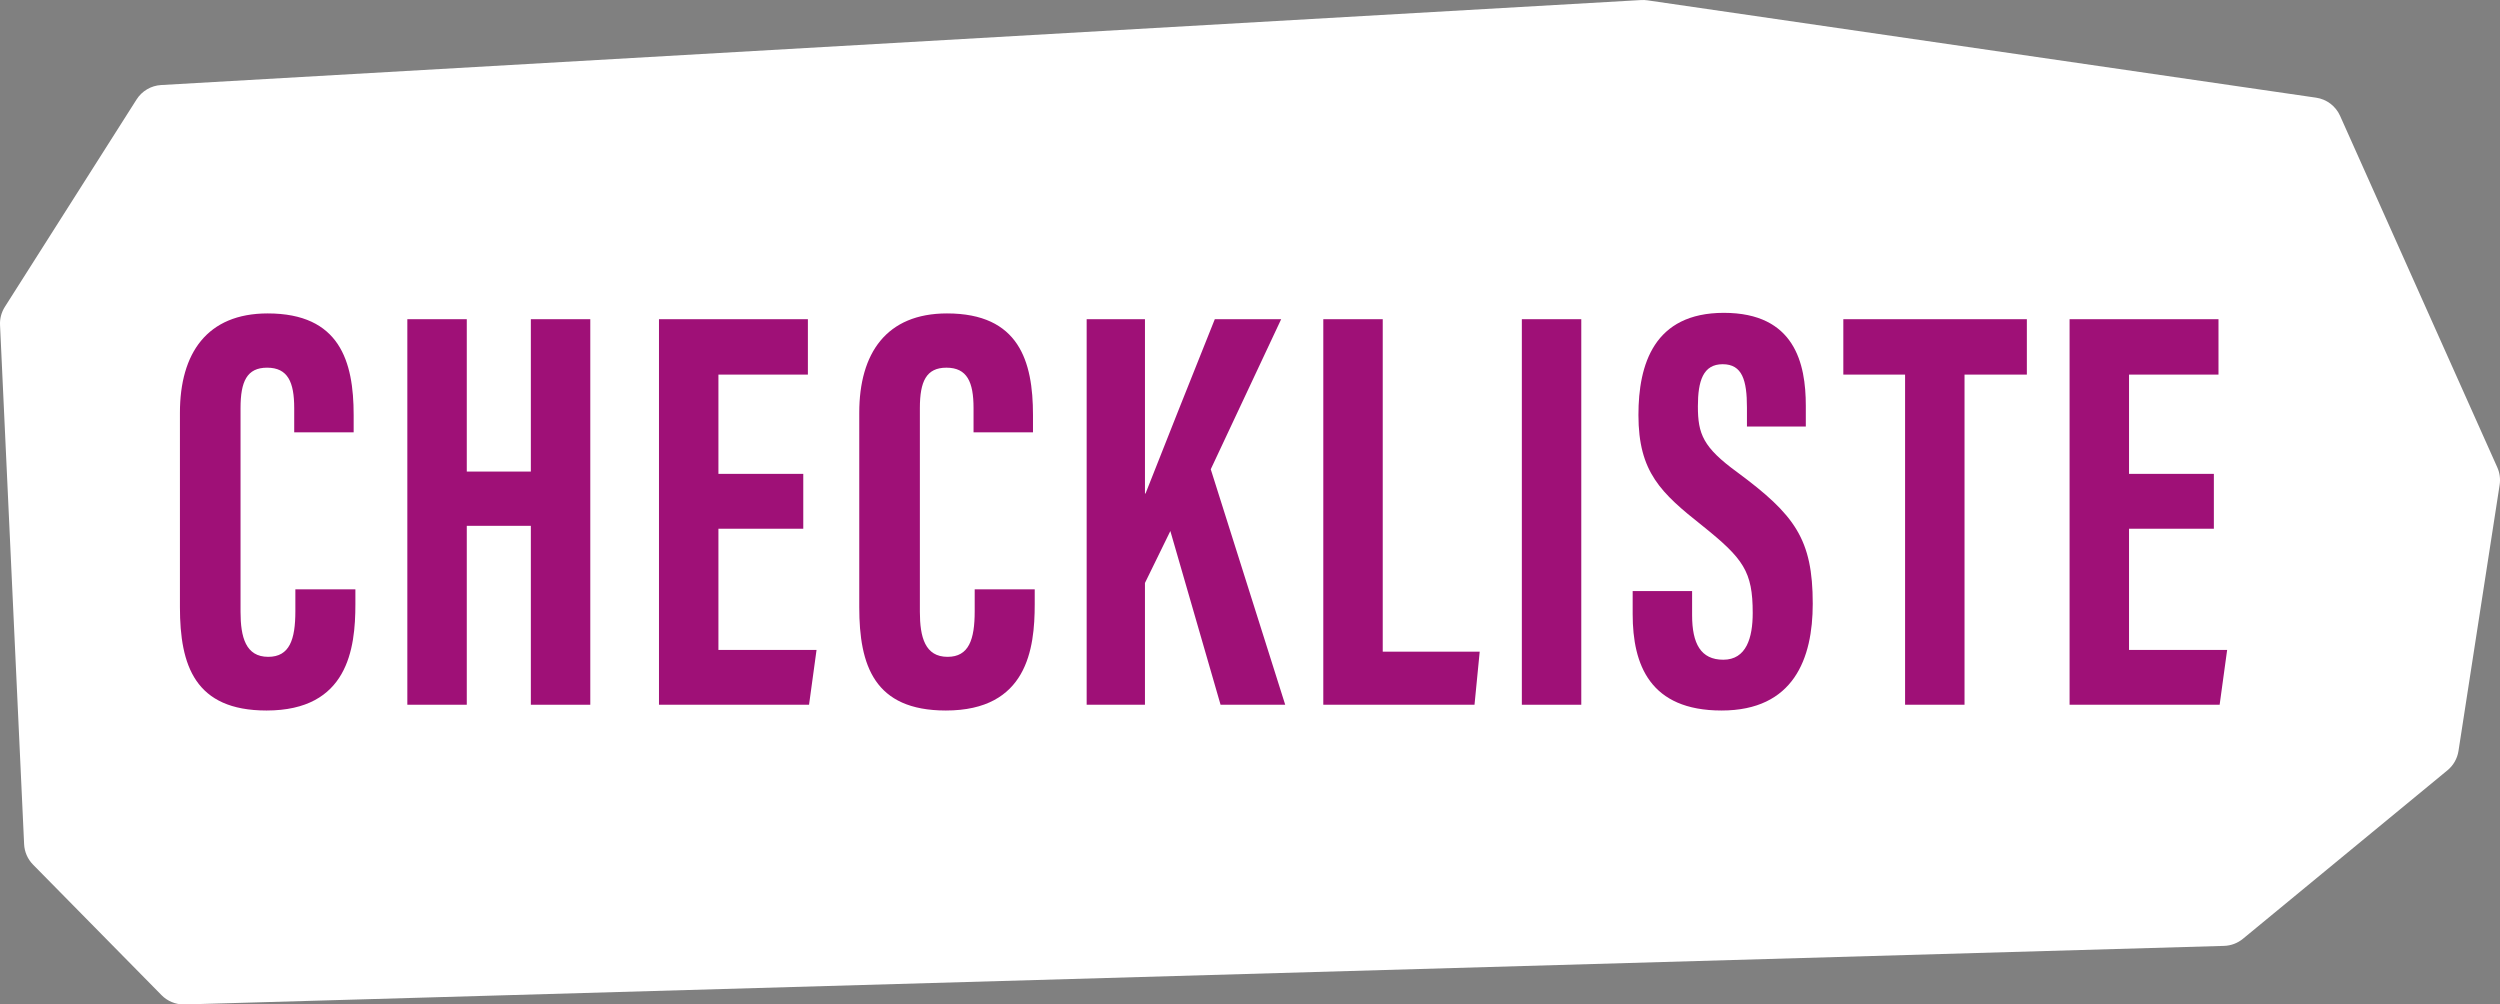
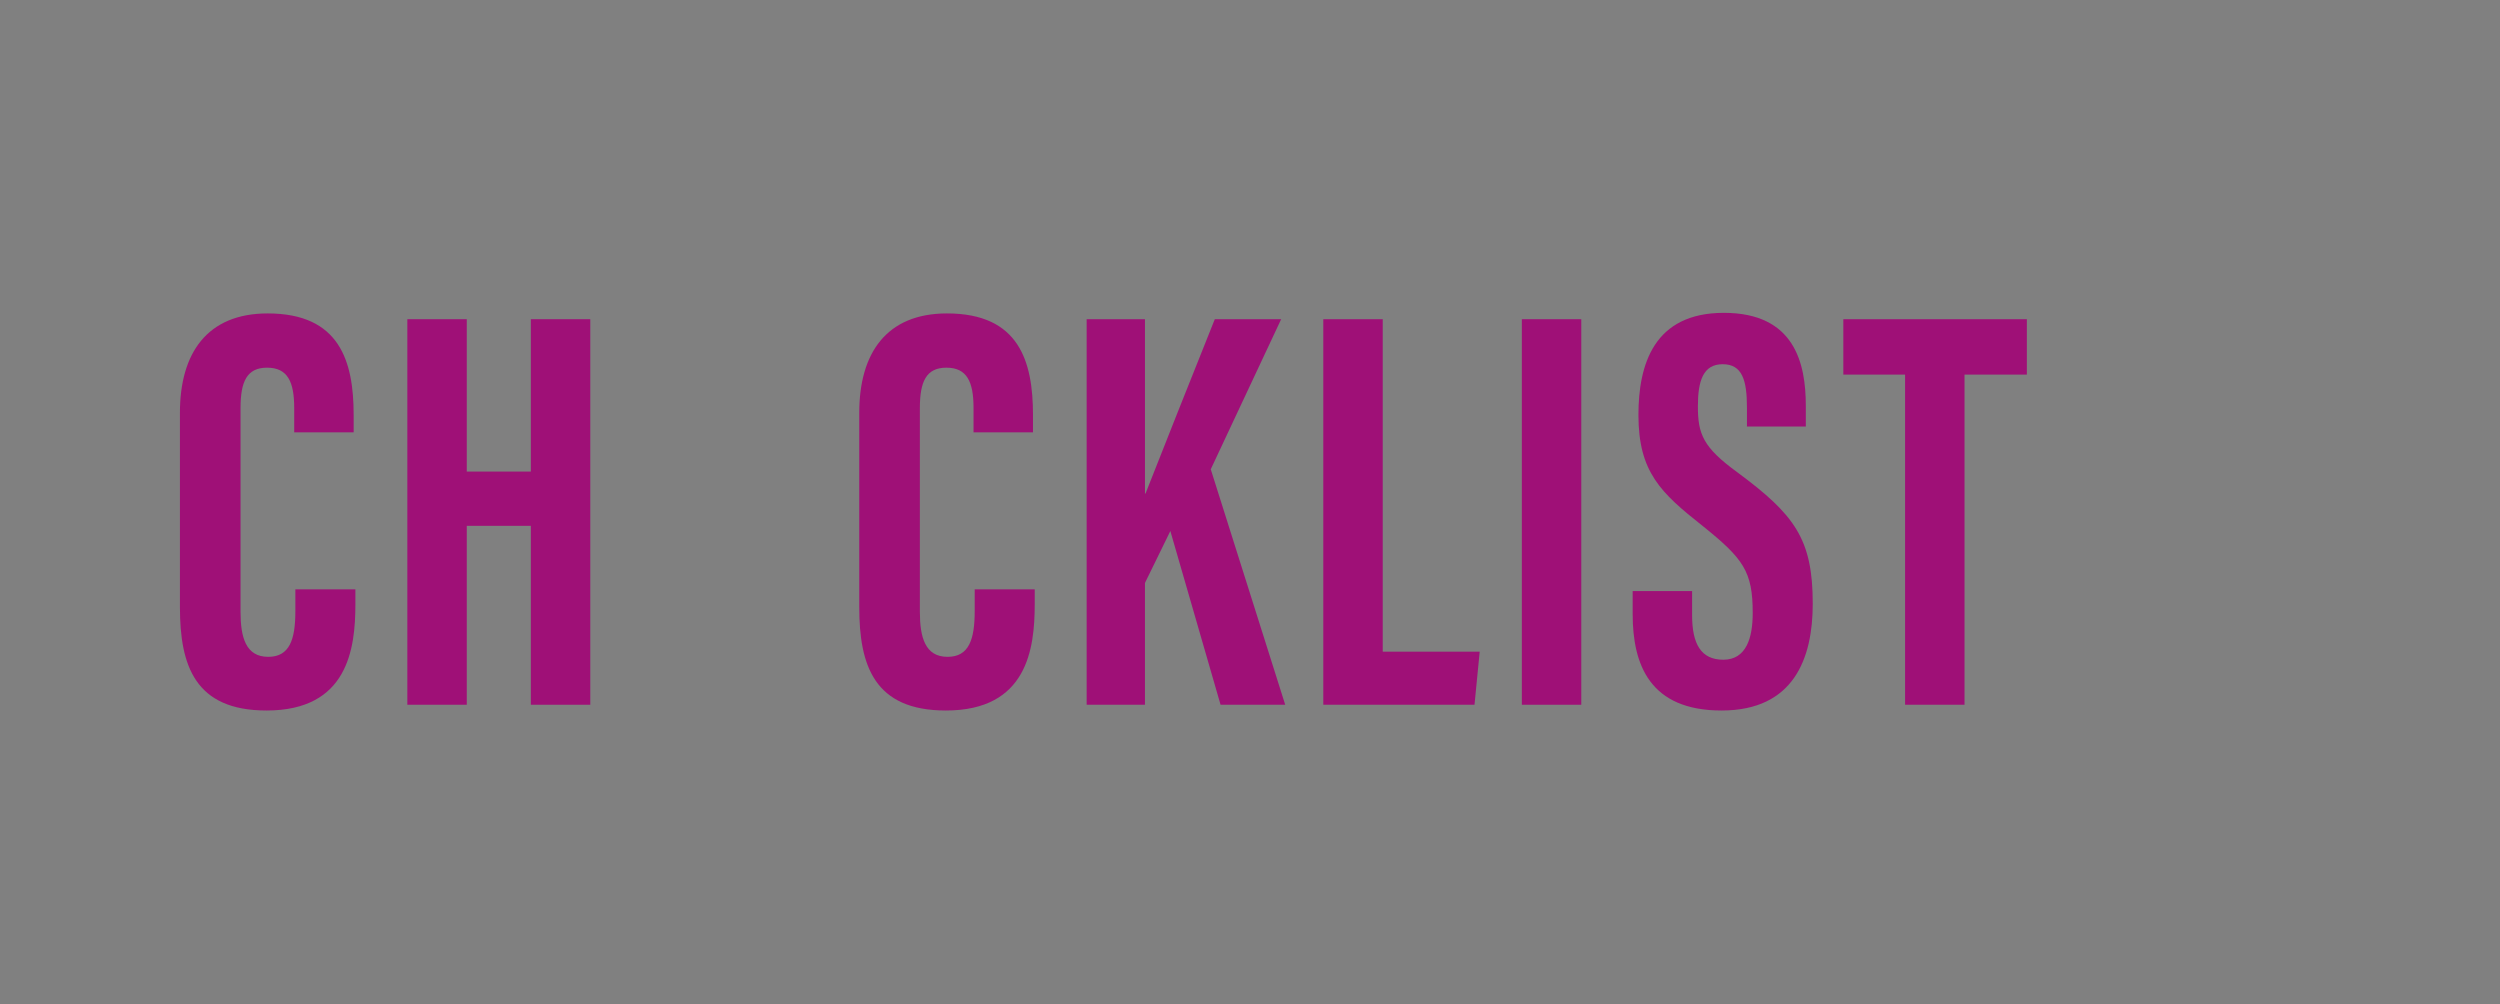
<svg xmlns="http://www.w3.org/2000/svg" version="1.1" id="Ebene_1" x="0px" y="0px" viewBox="0 0 400.99 161.112" style="enable-background:new 0 0 400.99 161.112;" xml:space="preserve">
  <rect x="0" y="0" width="400.99" height="161.112" fill="#808080" stroke="none" />
  <style type="text/css">
	.st0{fill:#FFFFFF;}
	.st1{fill:#9F1077;}
</style>
  <g>
-     <path class="st0" d="M400.554,74.961l-25.217-56.387c-0.699-1.563-2.149-2.66-3.844-2.907L264.238,0.052   c-0.334-0.048-0.672-0.062-1.007-0.044L25.841,13.64c-1.607,0.092-3.071,0.953-3.934,2.311L0.779,49.218   c-0.551,0.868-0.822,1.885-0.774,2.913l3.863,83.277c0.057,1.231,0.567,2.398,1.432,3.276l20.611,20.936   c0.941,0.956,2.225,1.492,3.563,1.492c0.048,0,0.096-0.001,0.144-0.002l327.104-9.393c1.11-0.032,2.179-0.433,3.035-1.139   l32.81-27.028c0.948-0.78,1.575-1.882,1.763-3.095l6.603-42.688C401.079,76.815,400.948,75.84,400.554,74.961z" />
    <g>
      <path class="st1" d="M57.003,94.523v2.407c0,7.128-1.204,17.033-14.257,17.033c-11.479,0-13.886-7.221-13.886-16.57V66.195    c0-9.536,4.351-15.923,14.072-15.923c11.572,0,13.793,7.684,13.793,16.293v2.777H47.19v-3.888c0-4.166-1.019-6.48-4.351-6.48    c-3.24,0-4.258,2.222-4.258,6.48v32.679c0,4.074,0.833,7.221,4.443,7.221c3.425,0,4.351-2.777,4.351-7.312v-3.519H57.003z" />
      <path class="st1" d="M65.335,51.198h9.535v24.439h10.276V51.198h9.535v61.84h-9.535V84.34H74.87v28.697h-9.535V51.198z" />
-       <path class="st1" d="M128.842,84.803h-13.609v19.44h15.738l-1.203,8.794h-24.07v-61.84h23.884v8.887h-14.349v15.923h13.609V84.803    z" />
      <path class="st1" d="M165.965,94.523v2.407c0,7.128-1.204,17.033-14.257,17.033c-11.479,0-13.886-7.221-13.886-16.57V66.195    c0-9.536,4.351-15.923,14.072-15.923c11.572,0,13.793,7.684,13.793,16.293v2.777h-9.535v-3.888c0-4.166-1.019-6.48-4.351-6.48    c-3.24,0-4.258,2.222-4.258,6.48v32.679c0,4.074,0.833,7.221,4.443,7.221c3.425,0,4.351-2.777,4.351-7.312v-3.519H165.965z" />
      <path class="st1" d="M174.297,51.198h9.35v27.958h0.092c2.407-6.11,7.684-19.441,11.109-27.958h10.646L194.2,75.268l11.942,37.77    h-10.369l-8.054-27.865l-4.073,8.332v19.533h-9.35V51.198z" />
      <path class="st1" d="M212.251,51.198h9.535v53.323h15.553l-0.833,8.517h-24.254V51.198z" />
      <path class="st1" d="M253.632,51.198v61.84h-9.535v-61.84H253.632z" />
      <path class="st1" d="M271.407,94.801v3.888c0,4.536,1.389,7.128,4.999,7.128c3.703,0,4.722-3.518,4.722-7.498    c0-6.666-1.481-8.702-8.054-13.979c-6.666-5.277-10.276-8.609-10.276-17.775c0-8.146,2.5-16.386,13.701-16.386    c11.387,0,13.146,8.146,13.146,14.904v3.333h-9.442v-3.055c0-4.351-0.74-6.943-3.888-6.943s-3.981,2.685-3.981,6.758    c0,4.444,0.834,6.573,6.296,10.554c9.257,6.85,12.127,10.738,12.127,21.106c0,8.795-3.055,17.126-14.627,17.126    c-11.479,0-14.257-7.312-14.257-15.459v-3.703H271.407z" />
      <path class="st1" d="M305.567,60.085h-9.905v-8.887H325.1v8.887h-9.998v52.953h-9.535V60.085z" />
-       <path class="st1" d="M355.095,84.803h-13.608v19.44h15.738l-1.204,8.794h-24.069v-61.84h23.885v8.887h-14.35v15.923h13.608V84.803    z" />
    </g>
  </g>
</svg>